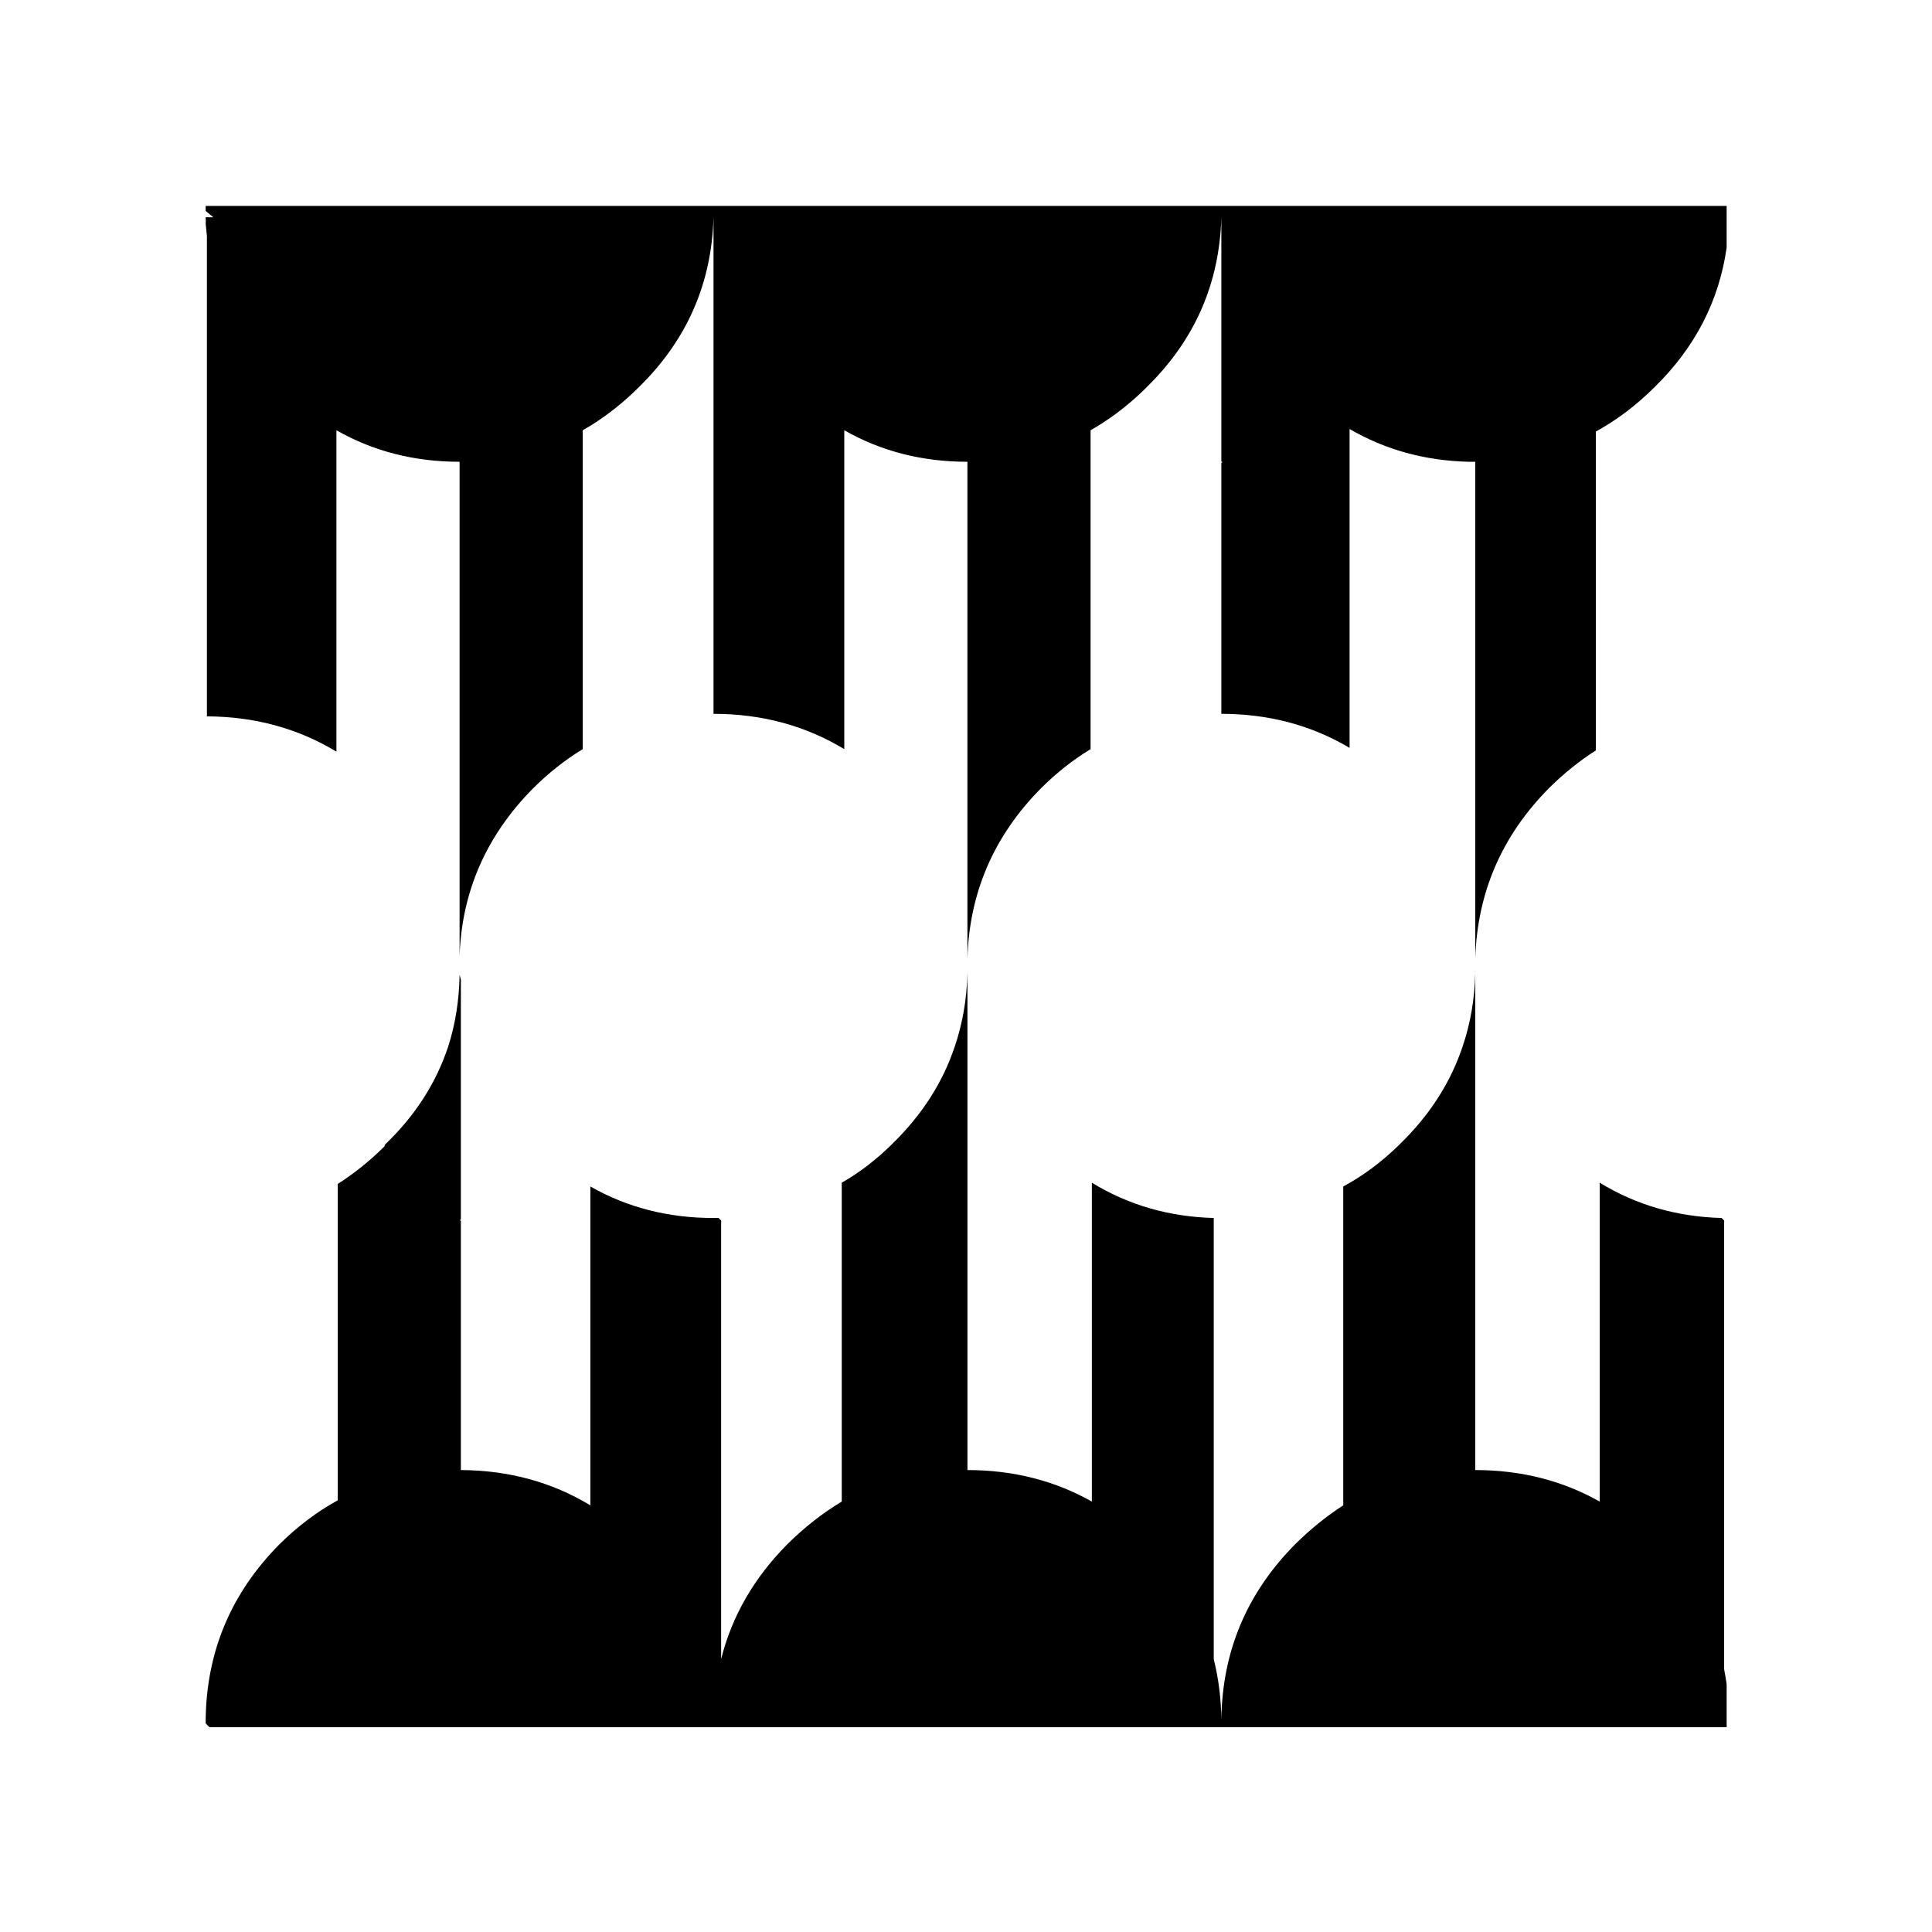
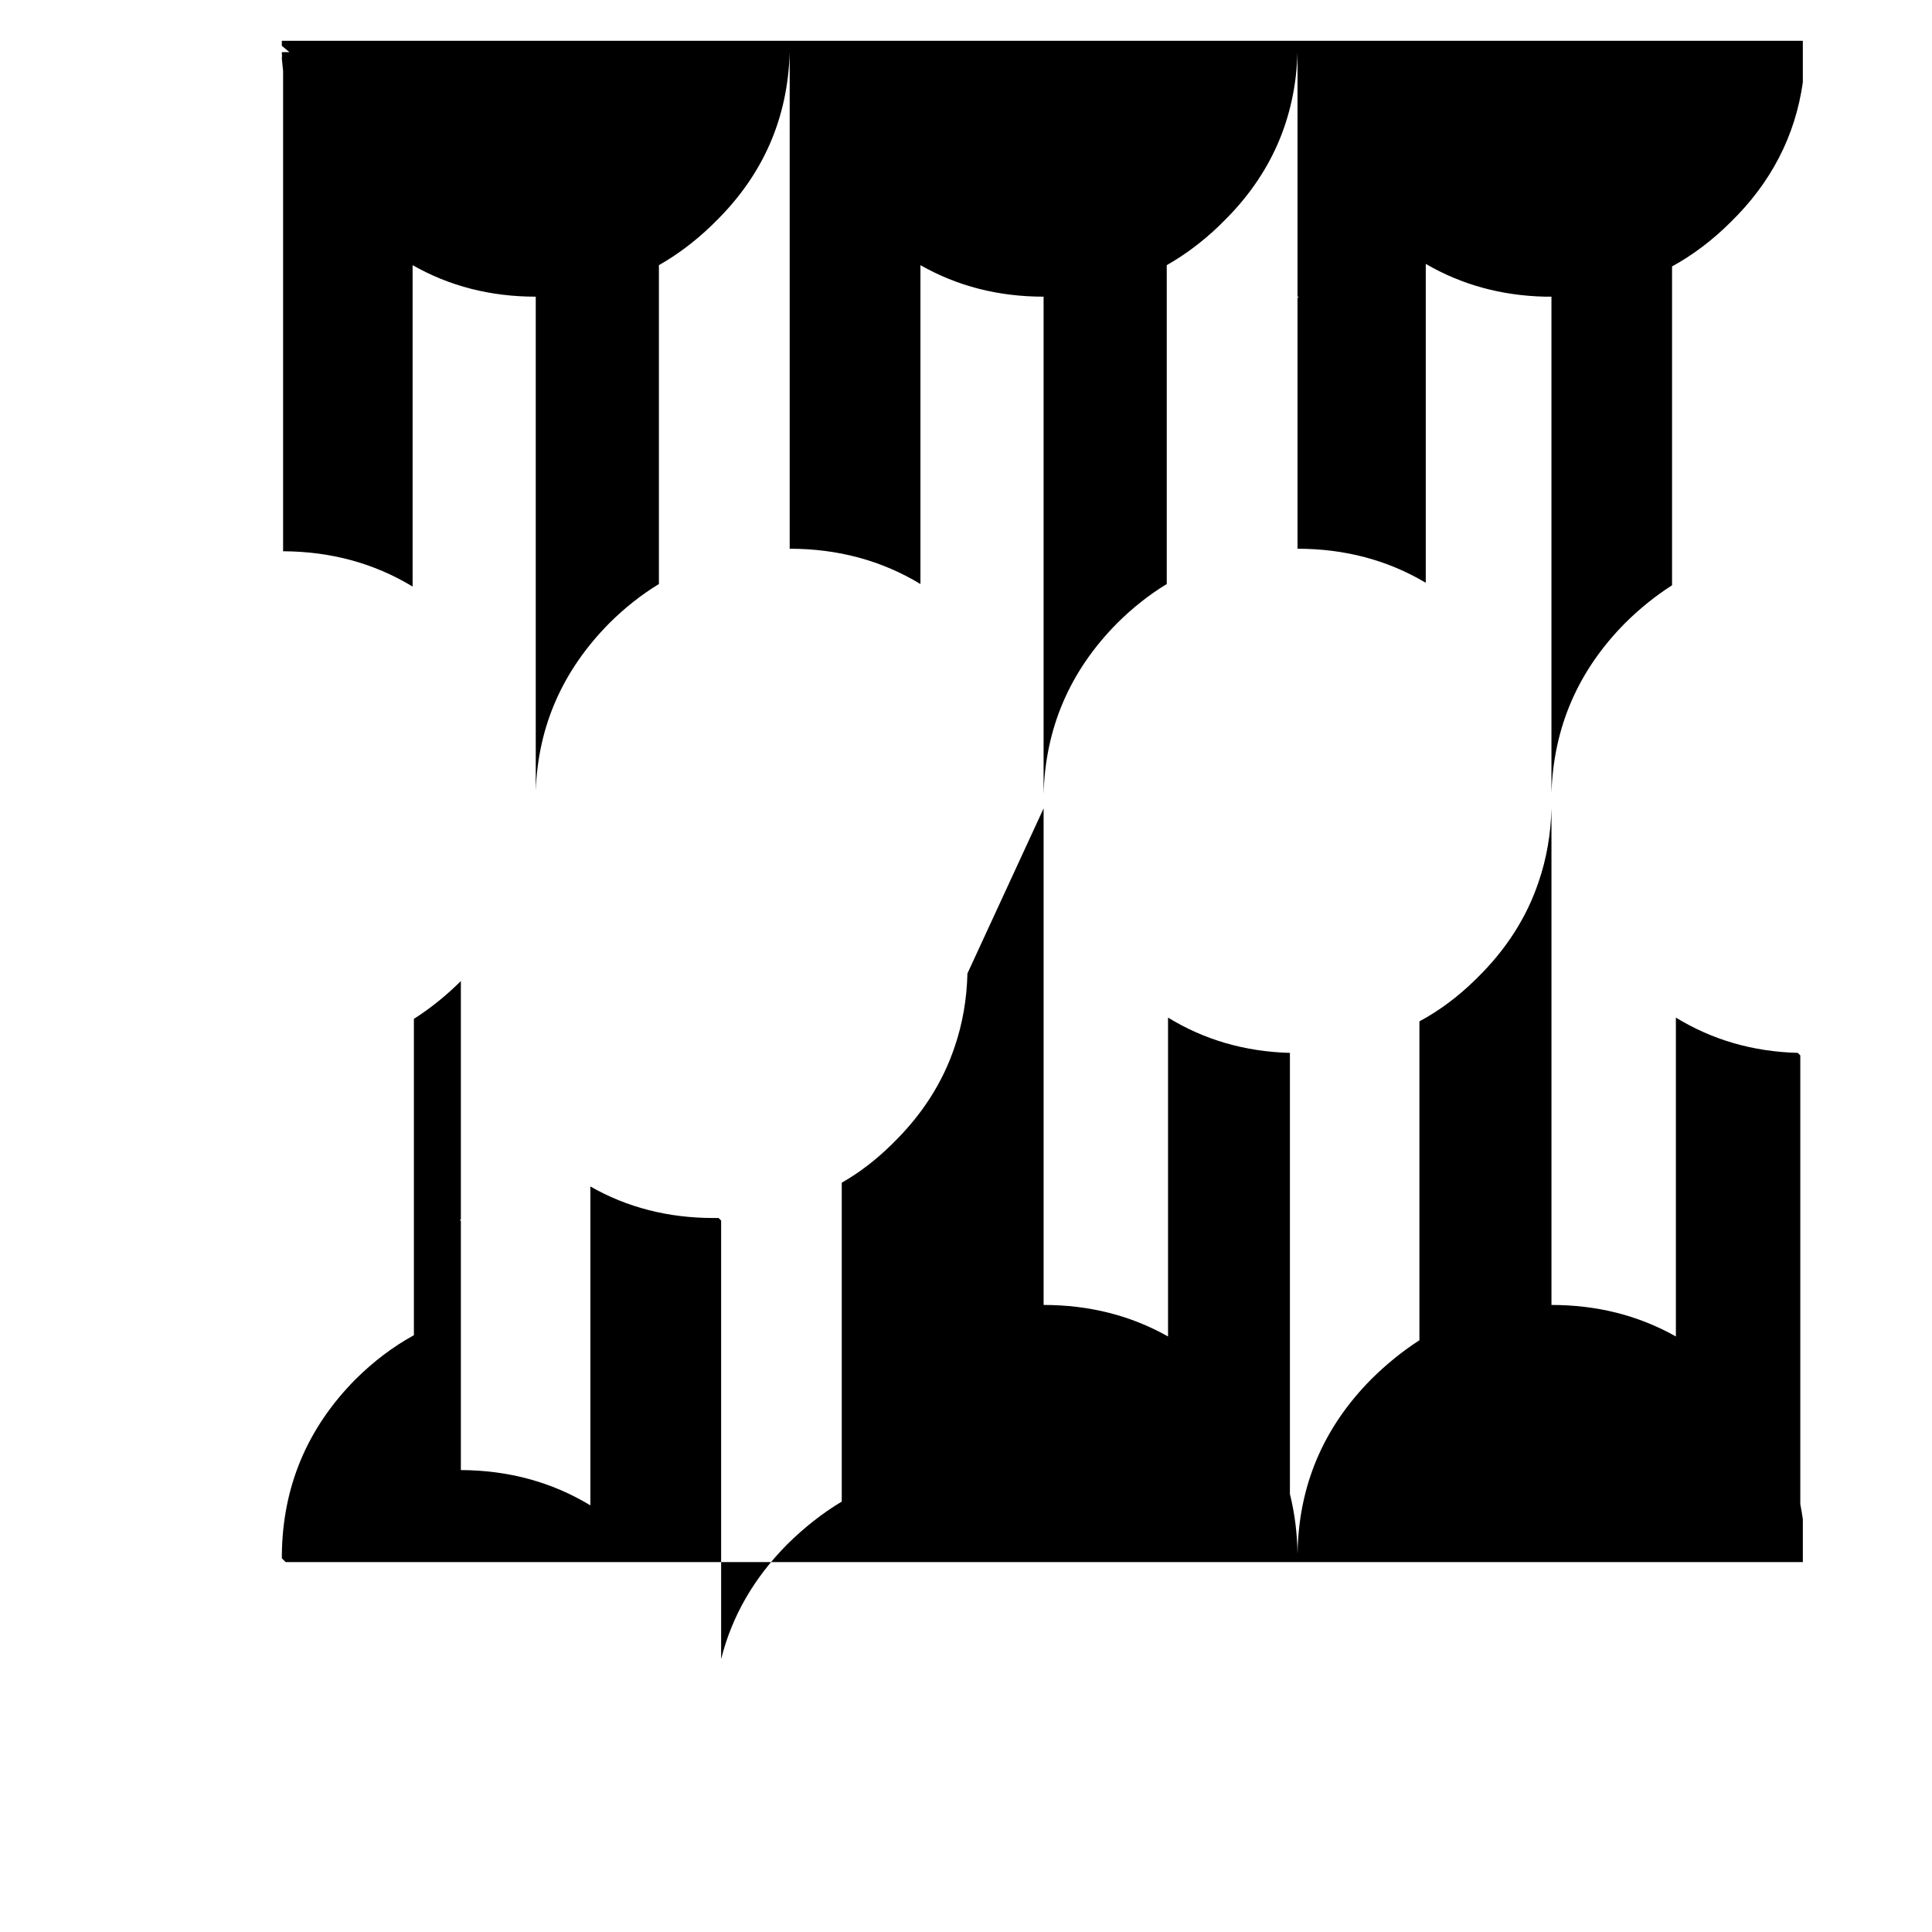
<svg xmlns="http://www.w3.org/2000/svg" fill="#000000" width="800px" height="800px" version="1.1" viewBox="144 144 512 512">
-   <path d="m400.38 401.98c-0.172 6.844-1.293 13.305-3.363 19.371-3.18 9.531-8.676 18.102-16.488 25.719-0.109 0.113-0.223 0.223-0.336 0.336-4.125 4.047-8.496 7.387-13.121 10.02v84.504c-5.137 3.094-9.957 6.879-14.469 11.355-8.82 8.914-14.652 19.043-17.496 30.395v-116.23l-0.672-0.668h-1.344c-11.996 0-22.875-2.781-32.637-8.352v84.504c-10.211-6.176-21.652-9.293-34.32-9.352v-66.133h-0.336l0.336-0.332v-59.789-3.672c-0.078-0.383-0.191-0.828-0.336-1.336-0.113 6.773-1.125 13.121-3.027 19.035-3.238 9.762-8.844 18.445-16.824 26.055v0.332c-3.922 3.894-8.07 7.234-12.449 10.02v83.836c-5.516 3.027-10.672 6.922-15.477 11.691-12.785 12.914-19.293 28.391-19.516 46.43v1l1.008 1.004h402.07v-11.359c-0.188-1.301-0.41-2.637-0.672-4.008v-118.91l-0.672-0.668c-11.891-0.324-22.656-3.441-32.301-9.352v84.504c-9.875-5.566-20.863-8.352-32.973-8.352v-131.6c-0.176 6.844-1.297 13.305-3.367 19.371-3.18 9.531-8.676 18.102-16.484 25.719-0.113 0.113-0.227 0.223-0.336 0.336-4.621 4.531-9.559 8.207-14.805 11.02v84.504c-4.512 2.922-8.773 6.371-12.785 10.355-12.785 12.914-19.293 28.391-19.516 46.43-0.07-5.543-0.742-10.887-2.019-16.035v-116.9c-11.887-0.324-22.656-3.441-32.301-9.352v84.504c-9.871-5.566-20.863-8.352-32.973-8.352v-131.6m201.2-192.39v-11.023h-403.08v1.336l2.019 1.668h-2.019v0.336c0.07 0.445 0.07 0.891 0 1.336 0.113 1.18 0.227 2.293 0.336 3.34v127.26c12.668 0.055 24.109 3.172 34.32 9.352v-85.172c9.766 5.566 20.645 8.352 32.637 8.352v130.93c0.598-17.086 7.106-31.891 19.516-44.422 4.113-4.086 8.484-7.535 13.121-10.355v-84.504c4.867-2.762 9.465-6.215 13.793-10.355 0.336-0.332 0.672-0.664 1.012-1 12.746-12.441 19.363-27.469 19.852-45.094v131.6c12.801 0 24.352 3.117 34.652 9.352v-84.504c9.766 5.566 20.645 8.352 32.637 8.352v131.93c0.422-17.566 6.93-32.707 19.516-45.422 4.113-4.086 8.488-7.535 13.121-10.355v-84.504c4.871-2.762 9.469-6.215 13.797-10.355 0.332-0.332 0.672-0.664 1.008-1 12.746-12.441 19.363-27.469 19.852-45.094v64.801h0.336l-0.336 0.332v66.469c12.523 0 23.852 3.004 33.984 9.016v-84.504c9.473 5.523 20.016 8.418 31.625 8.688h1.684v131.6c0.539-17.465 7.047-32.496 19.516-45.09 3.914-3.887 8.062-7.227 12.445-10.023v-84.504c5.504-3.012 10.664-6.906 15.48-11.688 10.766-10.508 17.16-22.863 19.176-37.074z" />
+   <path d="m400.38 401.98c-0.172 6.844-1.293 13.305-3.363 19.371-3.18 9.531-8.676 18.102-16.488 25.719-0.109 0.113-0.223 0.223-0.336 0.336-4.125 4.047-8.496 7.387-13.121 10.02v84.504c-5.137 3.094-9.957 6.879-14.469 11.355-8.82 8.914-14.652 19.043-17.496 30.395v-116.23l-0.672-0.668h-1.344c-11.996 0-22.875-2.781-32.637-8.352v84.504c-10.211-6.176-21.652-9.293-34.32-9.352v-66.133h-0.336l0.336-0.332v-59.789-3.672v0.332c-3.922 3.894-8.07 7.234-12.449 10.02v83.836c-5.516 3.027-10.672 6.922-15.477 11.691-12.785 12.914-19.293 28.391-19.516 46.43v1l1.008 1.004h402.07v-11.359c-0.188-1.301-0.41-2.637-0.672-4.008v-118.91l-0.672-0.668c-11.891-0.324-22.656-3.441-32.301-9.352v84.504c-9.875-5.566-20.863-8.352-32.973-8.352v-131.6c-0.176 6.844-1.297 13.305-3.367 19.371-3.18 9.531-8.676 18.102-16.484 25.719-0.113 0.113-0.227 0.223-0.336 0.336-4.621 4.531-9.559 8.207-14.805 11.02v84.504c-4.512 2.922-8.773 6.371-12.785 10.355-12.785 12.914-19.293 28.391-19.516 46.43-0.07-5.543-0.742-10.887-2.019-16.035v-116.9c-11.887-0.324-22.656-3.441-32.301-9.352v84.504c-9.871-5.566-20.863-8.352-32.973-8.352v-131.6m201.2-192.39v-11.023h-403.08v1.336l2.019 1.668h-2.019v0.336c0.07 0.445 0.07 0.891 0 1.336 0.113 1.18 0.227 2.293 0.336 3.34v127.26c12.668 0.055 24.109 3.172 34.32 9.352v-85.172c9.766 5.566 20.645 8.352 32.637 8.352v130.93c0.598-17.086 7.106-31.891 19.516-44.422 4.113-4.086 8.484-7.535 13.121-10.355v-84.504c4.867-2.762 9.465-6.215 13.793-10.355 0.336-0.332 0.672-0.664 1.012-1 12.746-12.441 19.363-27.469 19.852-45.094v131.6c12.801 0 24.352 3.117 34.652 9.352v-84.504c9.766 5.566 20.645 8.352 32.637 8.352v131.93c0.422-17.566 6.93-32.707 19.516-45.422 4.113-4.086 8.488-7.535 13.121-10.355v-84.504c4.871-2.762 9.469-6.215 13.797-10.355 0.332-0.332 0.672-0.664 1.008-1 12.746-12.441 19.363-27.469 19.852-45.094v64.801h0.336l-0.336 0.332v66.469c12.523 0 23.852 3.004 33.984 9.016v-84.504c9.473 5.523 20.016 8.418 31.625 8.688h1.684v131.6c0.539-17.465 7.047-32.496 19.516-45.09 3.914-3.887 8.062-7.227 12.445-10.023v-84.504c5.504-3.012 10.664-6.906 15.48-11.688 10.766-10.508 17.16-22.863 19.176-37.074z" />
</svg>